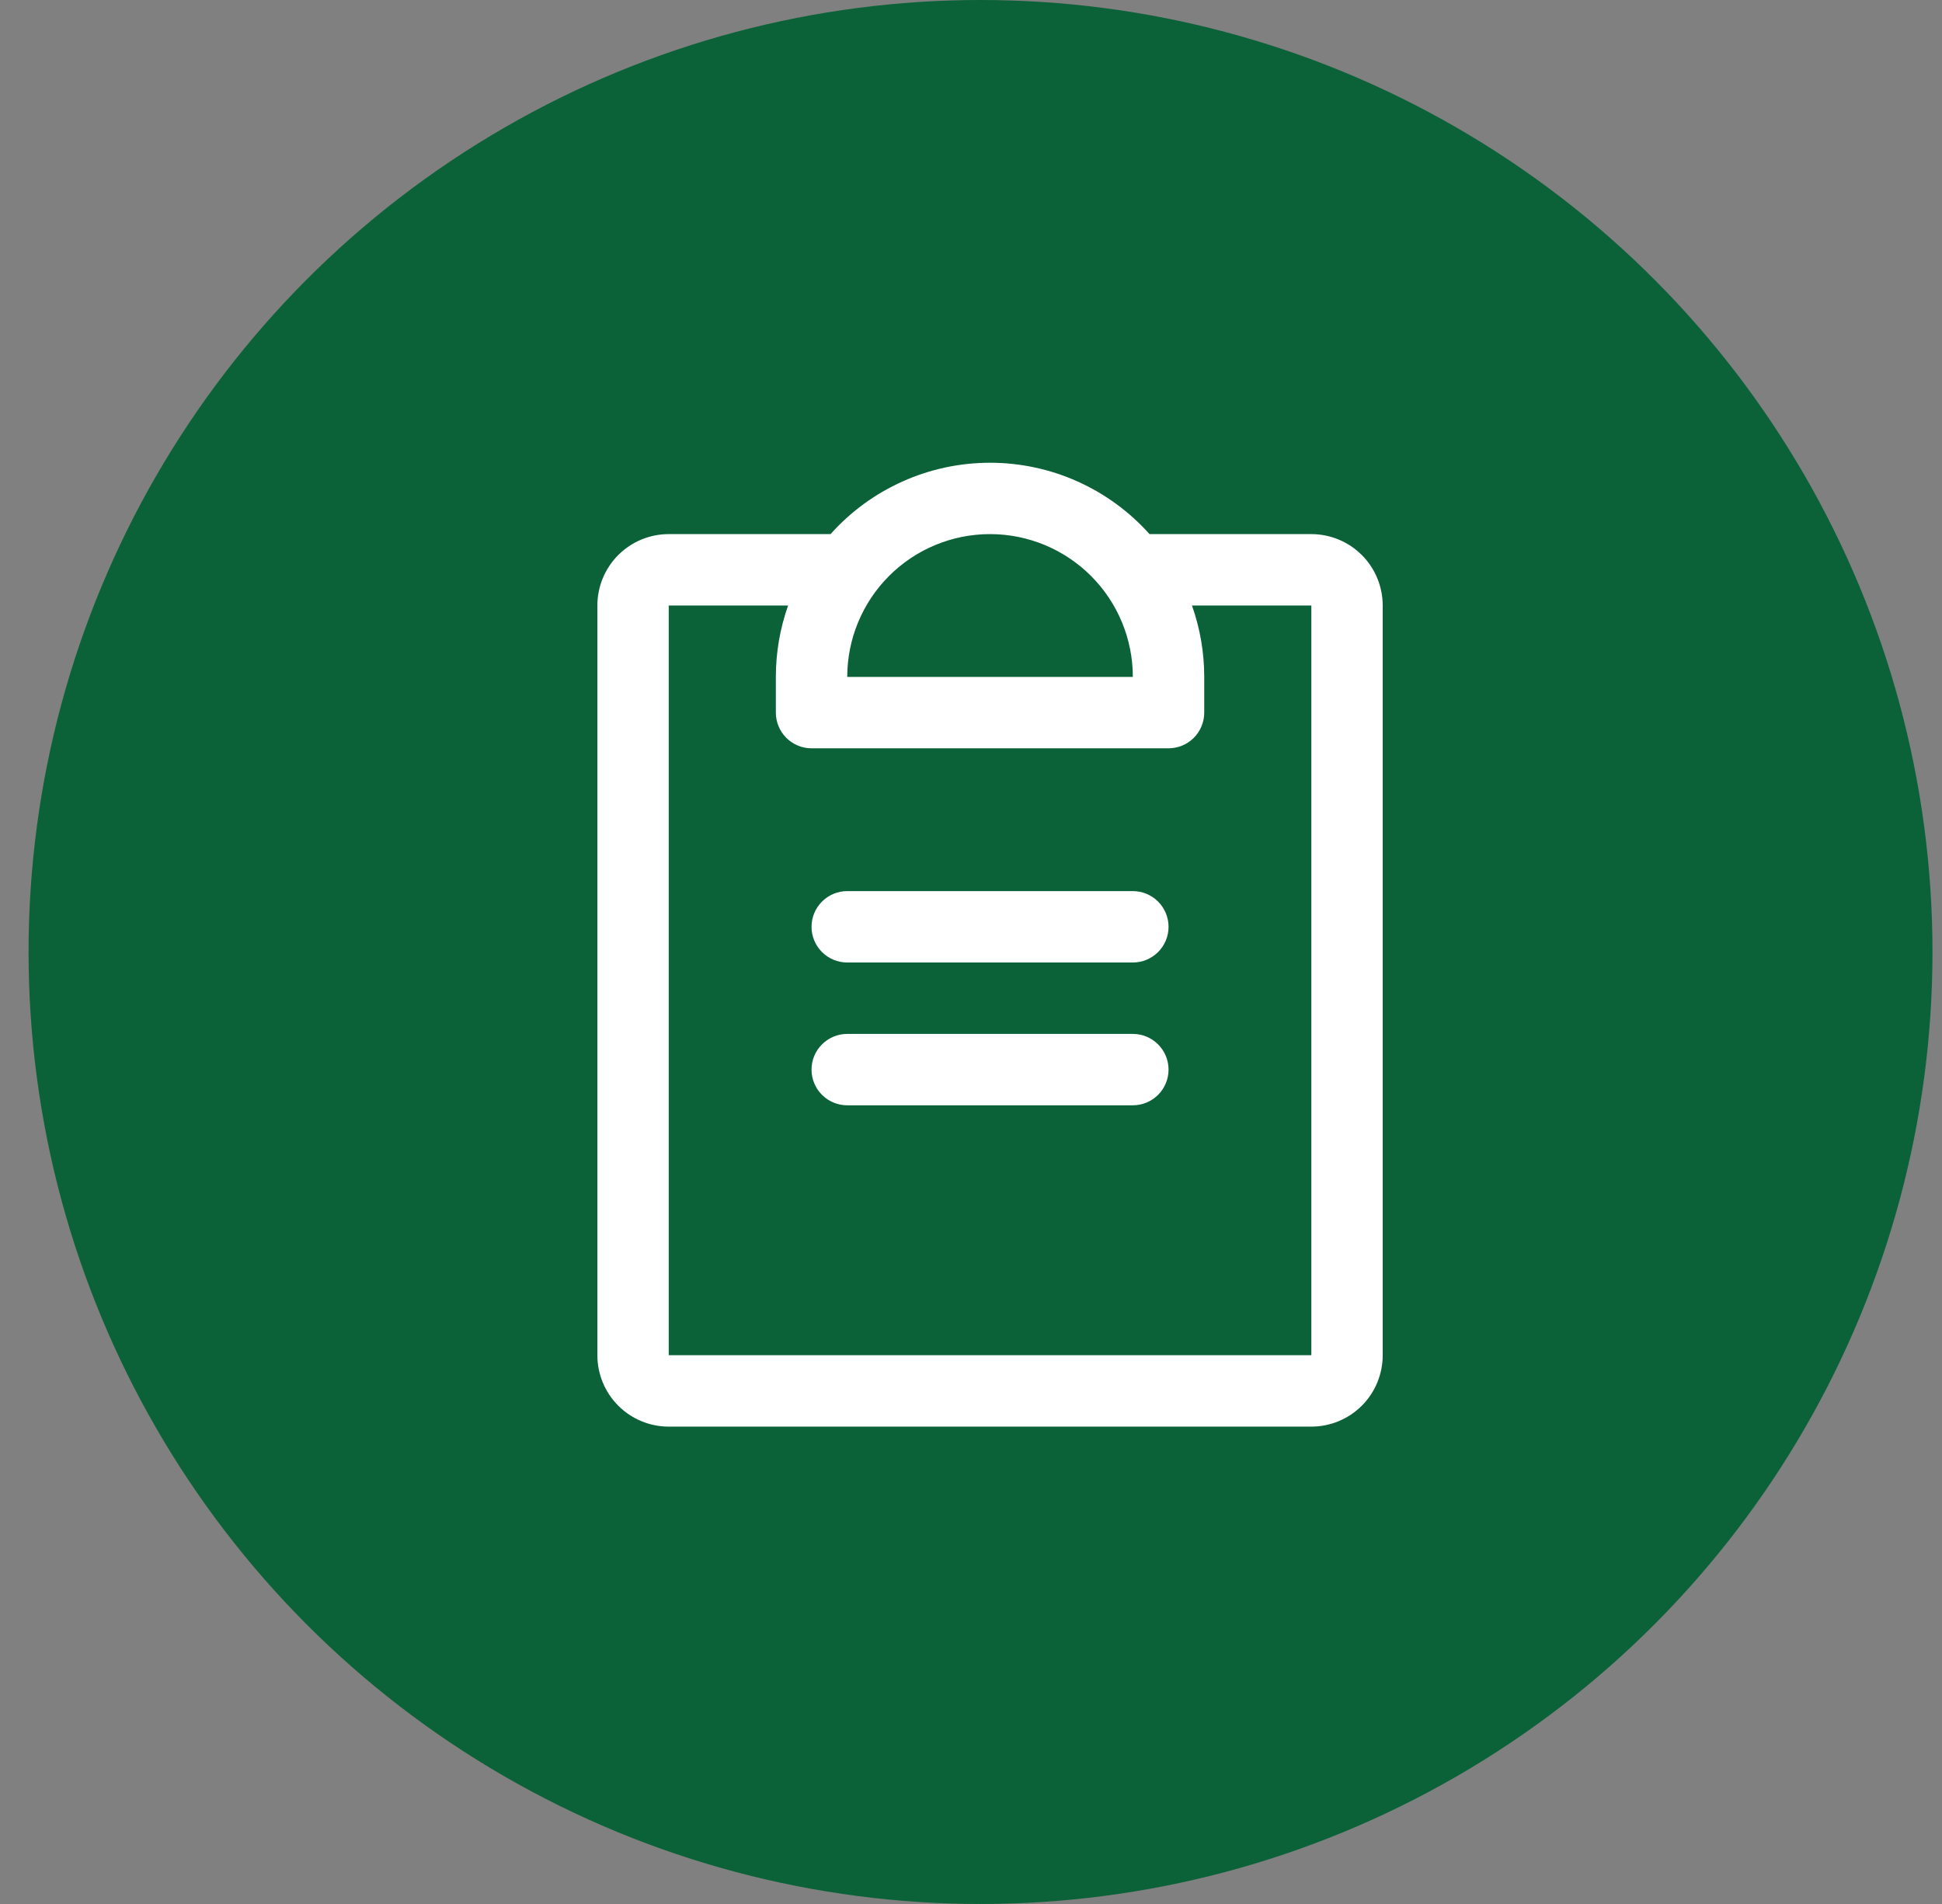
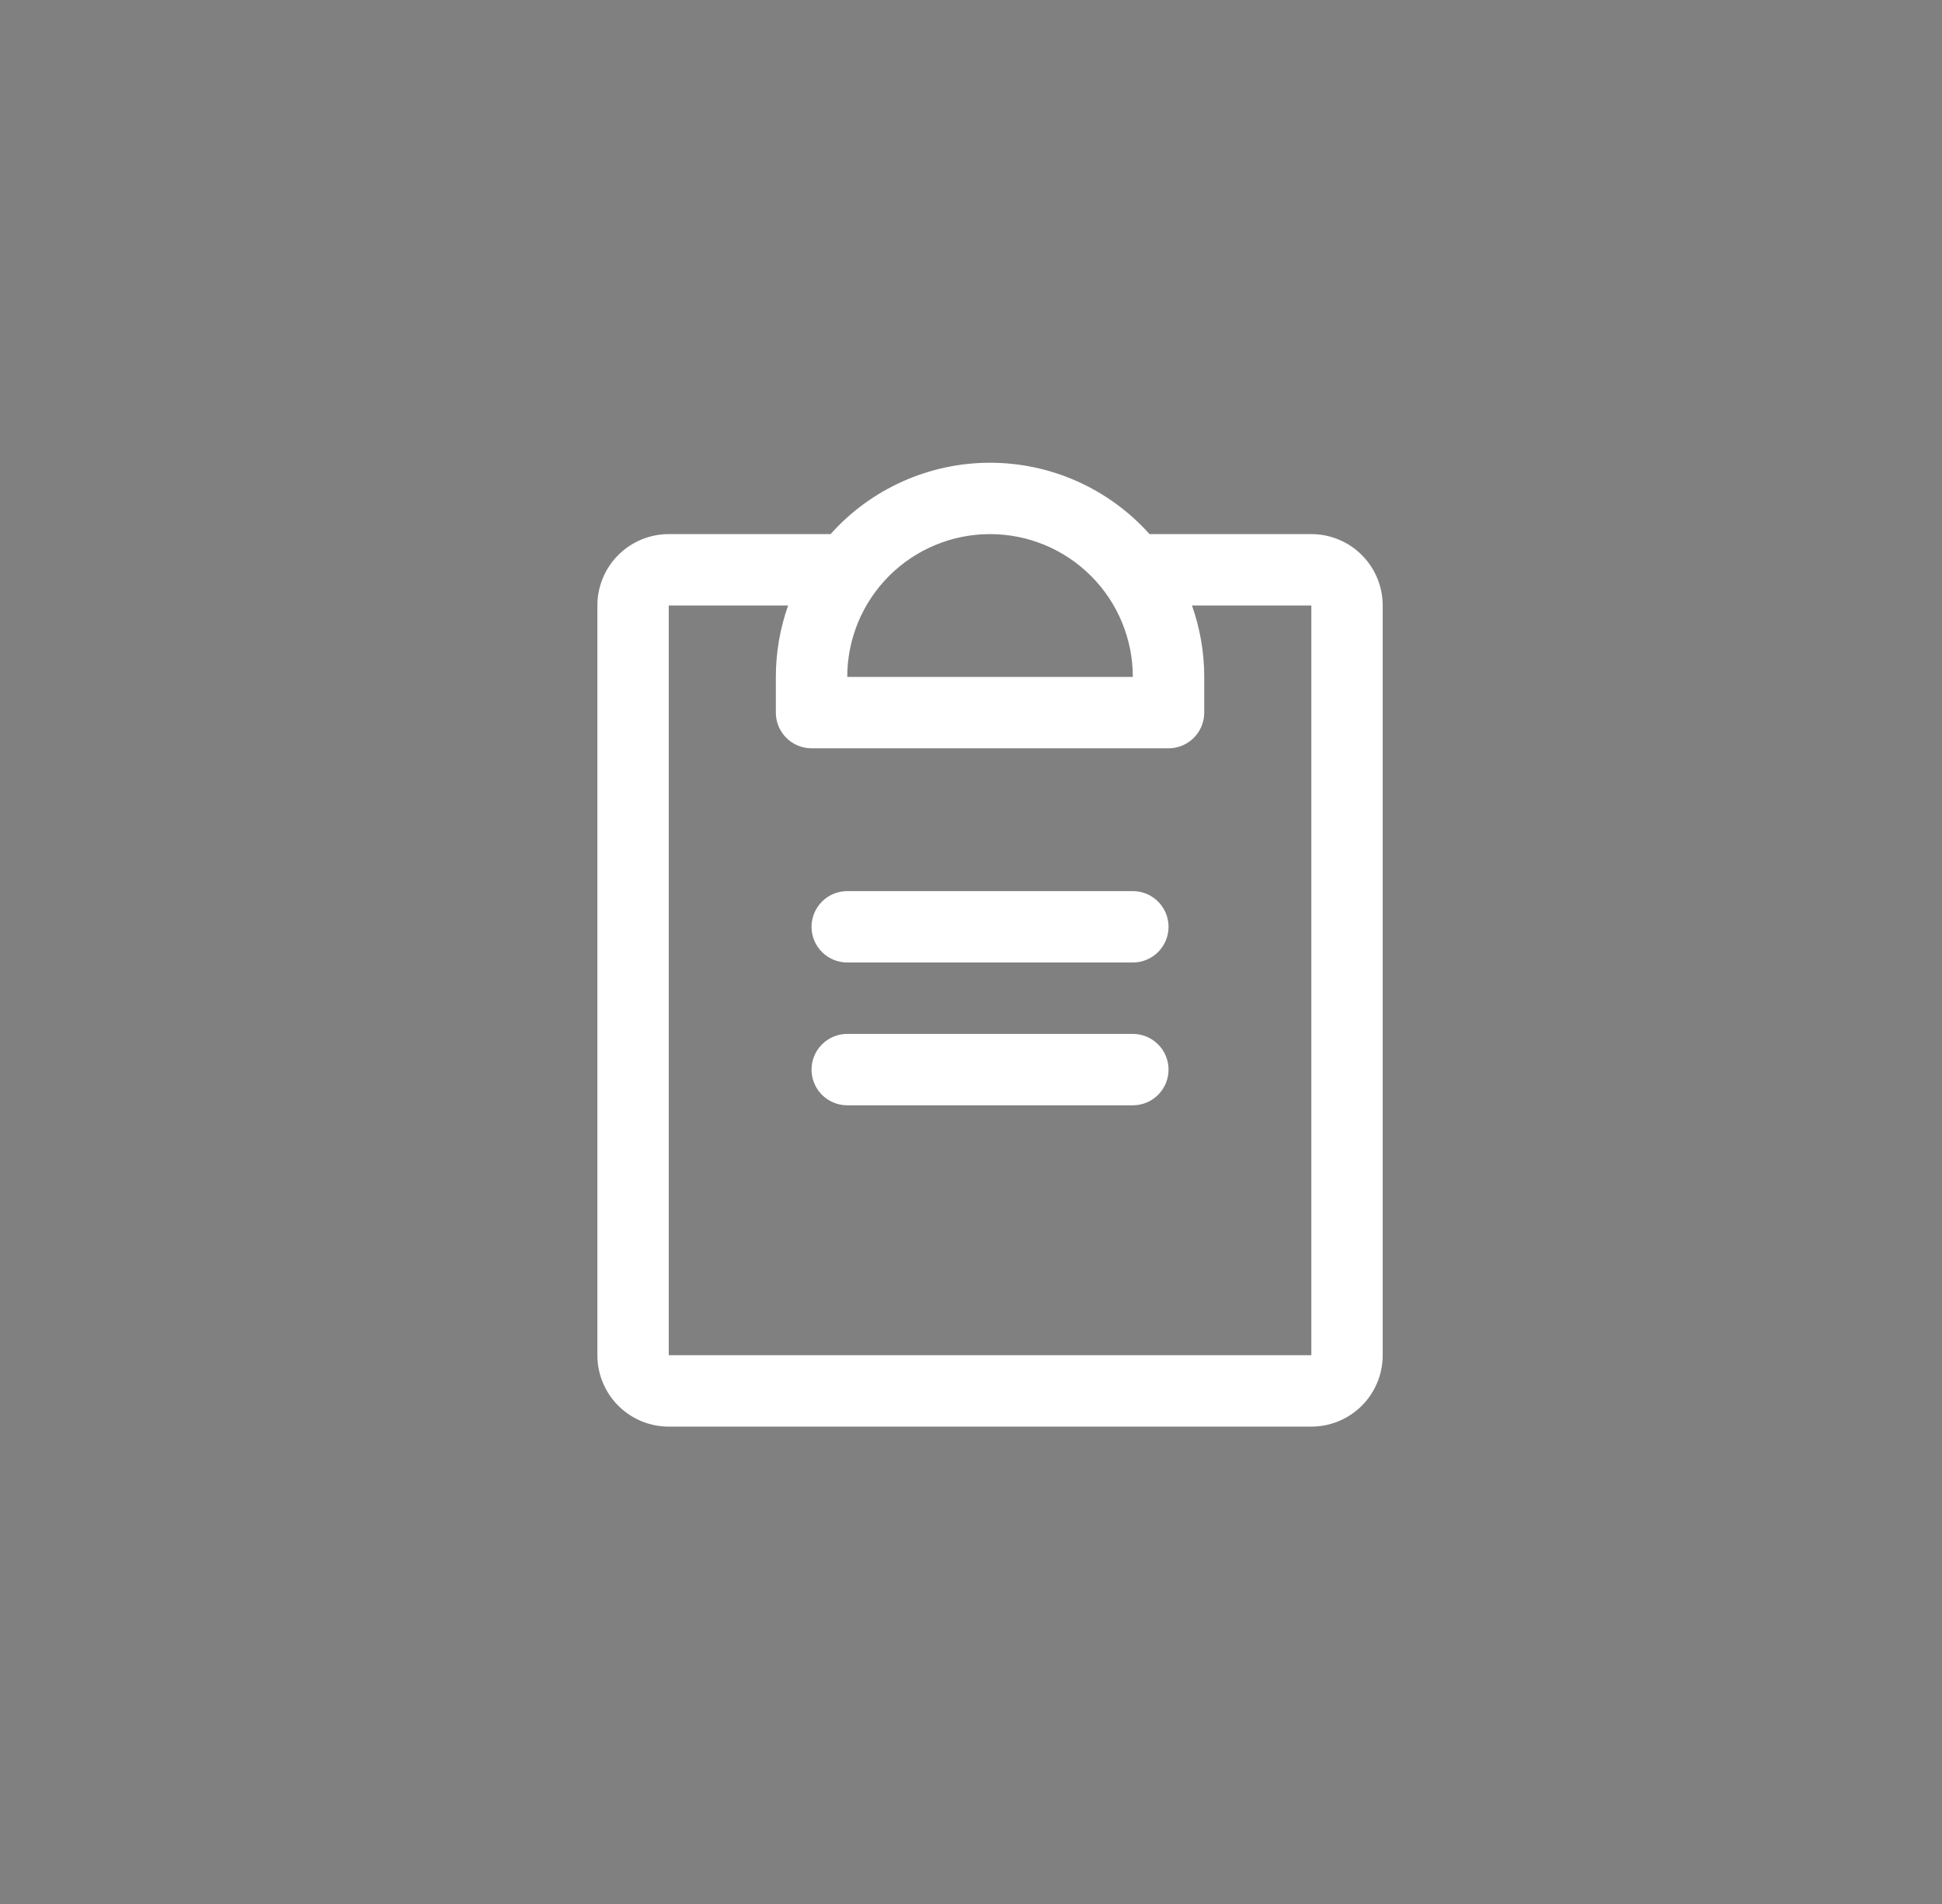
<svg xmlns="http://www.w3.org/2000/svg" fill="none" viewBox="0 0 51 50" height="50" width="51">
  <rect x="0" y="0" width="51" height="50" fill="#808080" stroke="none" />
-   <circle fill="#0C6238" r="25" cy="25" cx="25.75" />
  <path fill="white" d="M30.688 28.089C30.688 28.337 30.589 28.576 30.413 28.752C30.237 28.927 29.999 29.026 29.75 29.026H22.25C22.001 29.026 21.763 28.927 21.587 28.752C21.411 28.576 21.312 28.337 21.312 28.089C21.312 27.84 21.411 27.602 21.587 27.426C21.763 27.25 22.001 27.151 22.25 27.151H29.75C29.999 27.151 30.237 27.25 30.413 27.426C30.589 27.602 30.688 27.84 30.688 28.089ZM29.75 23.401H22.25C22.001 23.401 21.763 23.5 21.587 23.676C21.411 23.852 21.312 24.09 21.312 24.339C21.312 24.587 21.411 24.826 21.587 25.002C21.763 25.177 22.001 25.276 22.25 25.276H29.75C29.999 25.276 30.237 25.177 30.413 25.002C30.589 24.826 30.688 24.587 30.688 24.339C30.688 24.09 30.589 23.852 30.413 23.676C30.237 23.5 29.999 23.401 29.75 23.401ZM36.312 15.901V35.589C36.312 36.086 36.115 36.563 35.763 36.915C35.412 37.266 34.935 37.464 34.438 37.464H17.562C17.065 37.464 16.588 37.266 16.237 36.915C15.885 36.563 15.688 36.086 15.688 35.589V15.901C15.688 15.404 15.885 14.927 16.237 14.575C16.588 14.224 17.065 14.026 17.562 14.026H21.812C22.338 13.437 22.984 12.965 23.706 12.642C24.427 12.319 25.209 12.152 26 12.152C26.791 12.152 27.573 12.319 28.294 12.642C29.016 12.965 29.662 13.437 30.188 14.026H34.438C34.935 14.026 35.412 14.224 35.763 14.575C36.115 14.927 36.312 15.404 36.312 15.901ZM22.25 17.776H29.75C29.75 16.782 29.355 15.828 28.652 15.125C27.948 14.421 26.995 14.026 26 14.026C25.005 14.026 24.052 14.421 23.348 15.125C22.645 15.828 22.25 16.782 22.25 17.776ZM34.438 15.901H31.303C31.516 16.503 31.625 17.137 31.625 17.776V18.714C31.625 18.962 31.526 19.201 31.35 19.377C31.175 19.552 30.936 19.651 30.688 19.651H21.312C21.064 19.651 20.825 19.552 20.65 19.377C20.474 19.201 20.375 18.962 20.375 18.714V17.776C20.375 17.137 20.484 16.503 20.697 15.901H17.562V35.589H34.438V15.901Z" />
</svg>